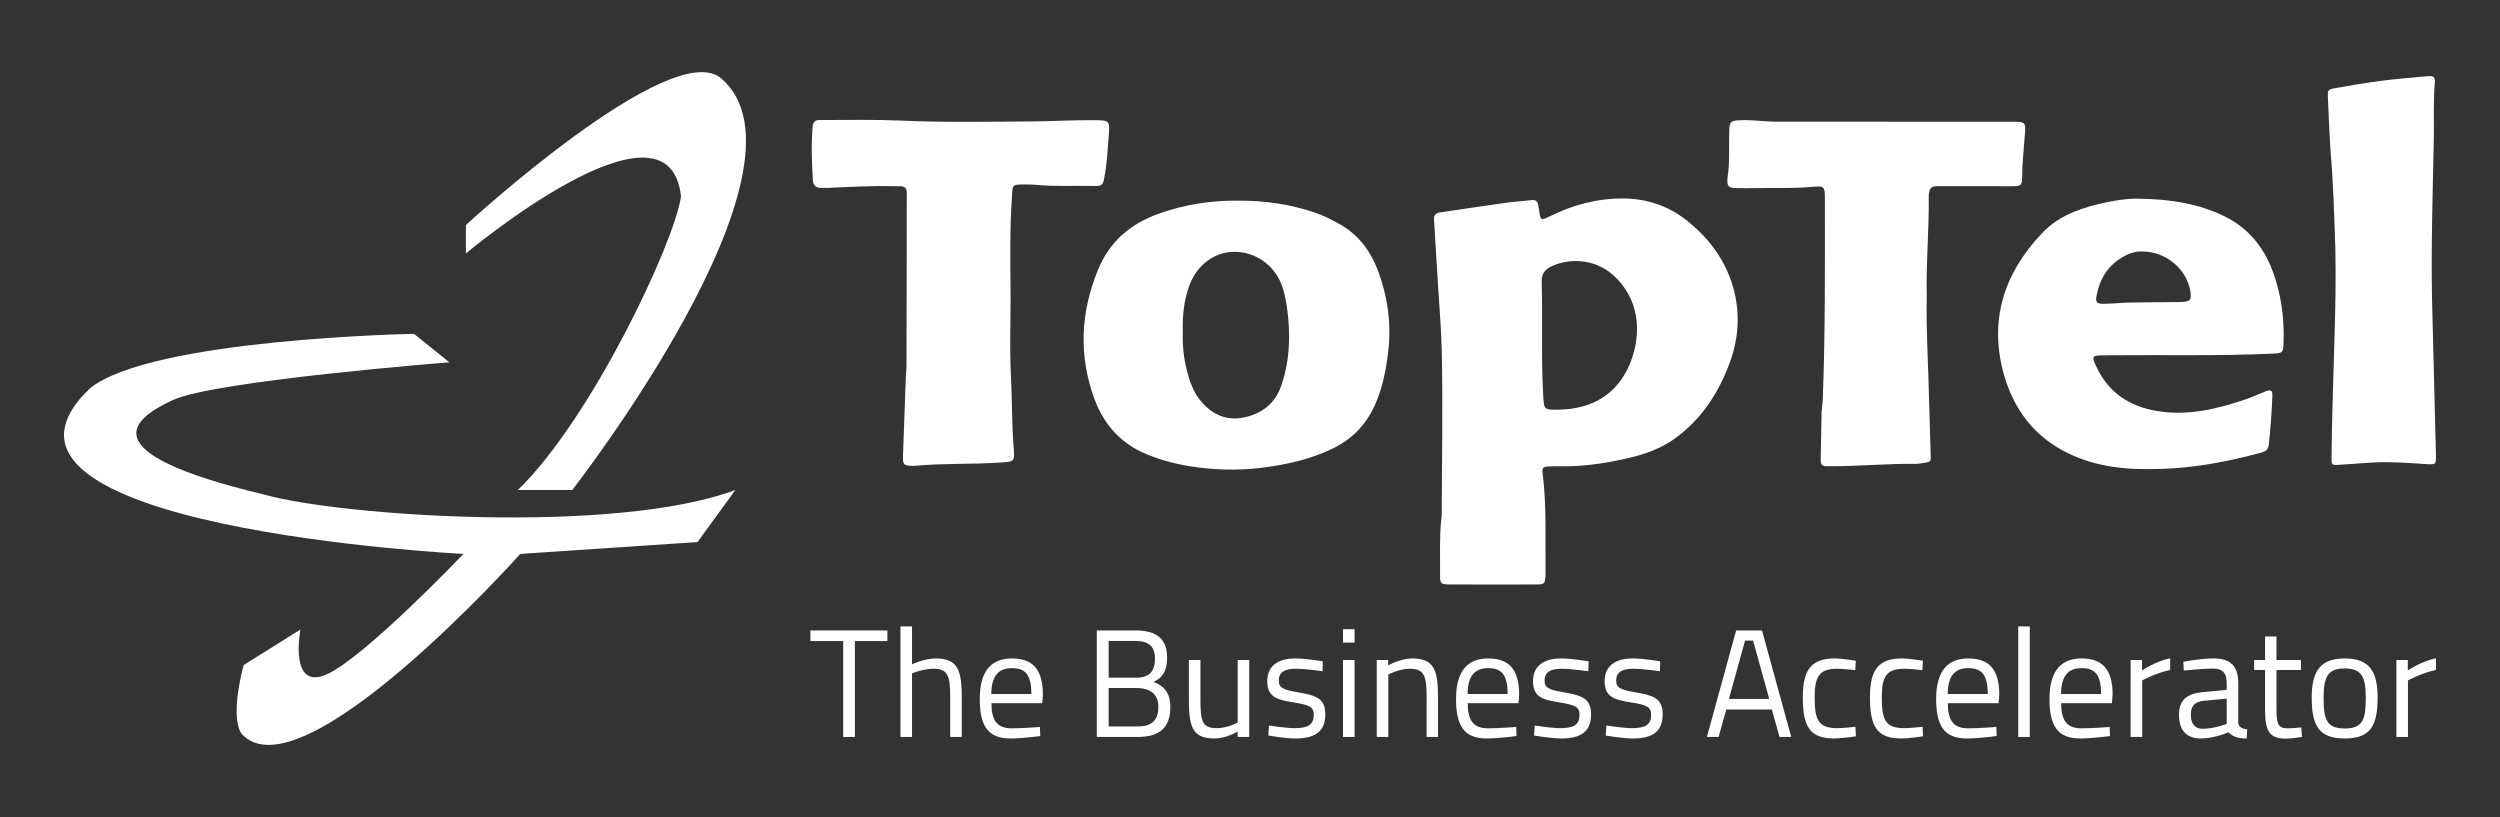
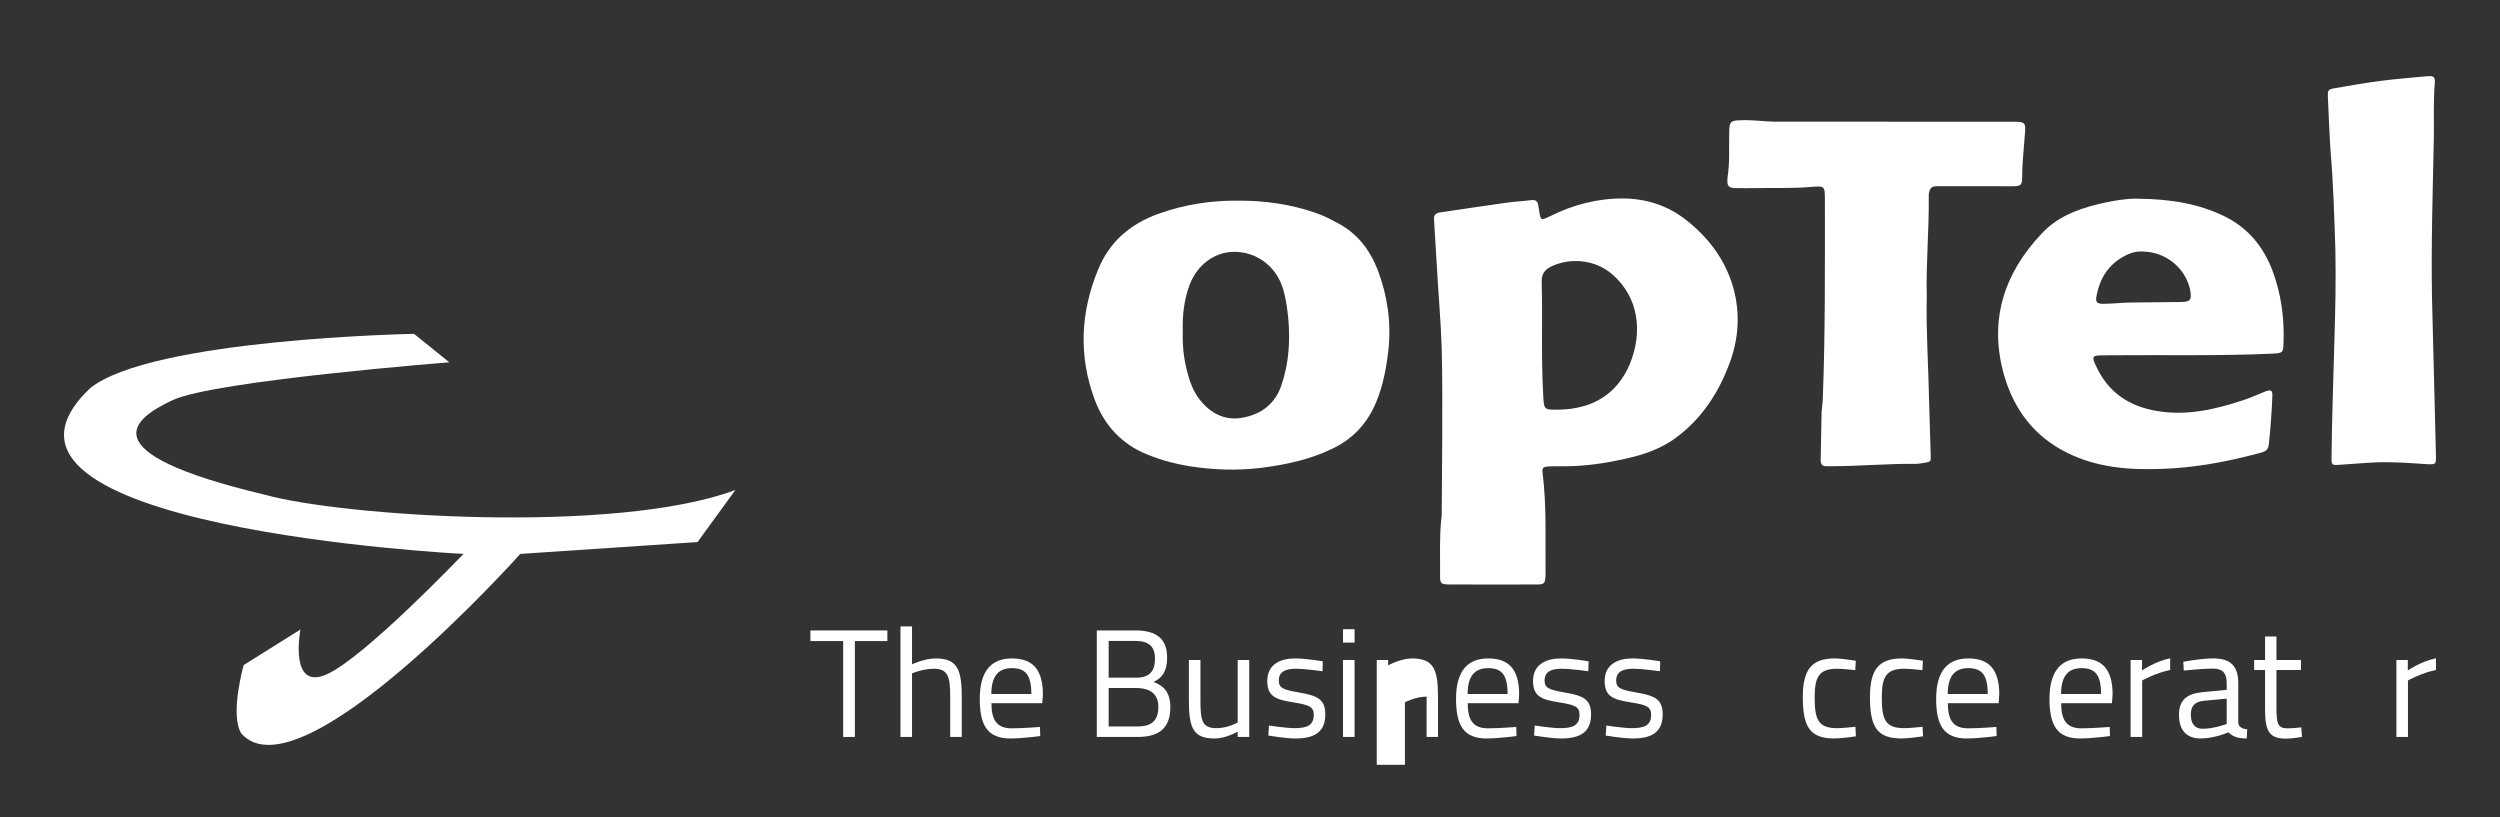
<svg xmlns="http://www.w3.org/2000/svg" version="1.1" id="Layer_1" x="0px" y="0px" width="238.666px" height="78px" viewBox="0 0 238.666 78" enable-background="new 0 0 238.666 78" xml:space="preserve">
  <rect x="0" y="0" width="238.666" height="78" fill="#333333" stroke="none" />
  <g>
    <path fill="#FFFFFF" d="M77.366,60.186h7.347v1.014h-3.101v9.154h-1.116v-9.154h-3.13V60.186z" />
    <path fill="#FFFFFF" d="M85.965,70.354V59.803h1.103v3.615c0,0,1.176-0.559,2.263-0.559c2.014,0,2.483,1,2.483,3.615v3.879h-1.102   v-3.85c0-1.939-0.221-2.66-1.573-2.66c-1.043,0-2.071,0.441-2.071,0.441v6.068H85.965z" />
    <path fill="#FFFFFF" d="M99.281,69.398l0.029,0.867c0,0-1.676,0.234-2.865,0.234c-2.189,0-2.91-1.277-2.91-3.775   c0-2.793,1.205-3.865,3.071-3.865c1.954,0,2.954,1.029,2.954,3.438l-0.06,0.837h-4.849c0,1.573,0.484,2.396,1.925,2.396   C97.68,69.531,99.281,69.398,99.281,69.398z M98.458,66.254c0-1.822-0.559-2.469-1.852-2.469c-1.249,0-1.954,0.69-1.969,2.469   H98.458z" />
    <path fill="#FFFFFF" d="M108.396,60.186c1.983,0,3.026,0.778,3.026,2.586c0,1.322-0.484,1.954-1.308,2.336   c0.896,0.309,1.616,0.926,1.616,2.396c0,2.146-1.234,2.851-3.145,2.851h-3.879V60.186H108.396z M105.839,61.185v3.512h2.615   c1.278,0,1.808-0.603,1.808-1.822c0-1.19-0.617-1.689-1.91-1.689H105.839z M105.839,65.681v3.674h2.703   c1.234,0,2.043-0.397,2.043-1.896c0-1.572-1.338-1.778-2.116-1.778H105.839z" />
    <path fill="#FFFFFF" d="M119.259,63.006v7.348h-1.103V69.84c0,0-1.103,0.66-2.175,0.66c-2.058,0-2.483-0.955-2.483-3.658v-3.836   h1.103v3.821c0,2.027,0.176,2.688,1.543,2.688c1.087,0,2.013-0.543,2.013-0.543v-5.967H119.259z" />
    <path fill="#FFFFFF" d="M126.256,64.079c0,0-1.631-0.235-2.571-0.235c-0.911,0-1.602,0.25-1.602,1.117   c0,0.69,0.353,0.881,1.91,1.146c1.837,0.309,2.527,0.676,2.527,2.101c0,1.72-1.088,2.292-2.851,2.292   c-0.94,0-2.587-0.279-2.587-0.279l0.06-0.955c0,0,1.675,0.25,2.424,0.25c1.205,0,1.852-0.264,1.852-1.264   c0-0.764-0.382-0.955-1.983-1.205c-1.66-0.264-2.454-0.572-2.454-2.042c0-1.616,1.308-2.146,2.646-2.146   c1.102,0,2.659,0.279,2.659,0.279L126.256,64.079z" />
    <path fill="#FFFFFF" d="M128.213,60.067h1.103v1.278h-1.103V60.067z M128.213,63.006h1.103v7.348h-1.103V63.006z" />
-     <path fill="#FFFFFF" d="M131.433,70.354v-7.348h1.088v0.515c0,0,1.19-0.661,2.277-0.661c2.028,0,2.483,1,2.483,3.615v3.879h-1.087   v-3.85c0-1.939-0.221-2.66-1.587-2.66c-1.059,0-2.072,0.544-2.072,0.544v5.966H131.433z" />
+     <path fill="#FFFFFF" d="M131.433,70.354v-7.348h1.088v0.515c0,0,1.19-0.661,2.277-0.661c2.028,0,2.483,1,2.483,3.615v3.879h-1.087   v-3.85c-1.059,0-2.072,0.544-2.072,0.544v5.966H131.433z" />
    <path fill="#FFFFFF" d="M144.749,69.398l0.029,0.867c0,0-1.676,0.234-2.865,0.234c-2.189,0-2.91-1.277-2.91-3.775   c0-2.793,1.205-3.865,3.071-3.865c1.954,0,2.954,1.029,2.954,3.438l-0.06,0.837h-4.849c0,1.573,0.484,2.396,1.925,2.396   C143.147,69.531,144.749,69.398,144.749,69.398z M143.926,66.254c0-1.822-0.559-2.469-1.852-2.469c-1.249,0-1.954,0.69-1.969,2.469   H143.926z" />
    <path fill="#FFFFFF" d="M151.629,64.079c0,0-1.631-0.235-2.571-0.235c-0.911,0-1.602,0.25-1.602,1.117   c0,0.69,0.353,0.881,1.91,1.146c1.837,0.309,2.527,0.676,2.527,2.101c0,1.72-1.088,2.292-2.851,2.292   c-0.94,0-2.587-0.279-2.587-0.279l0.06-0.955c0,0,1.675,0.25,2.424,0.25c1.205,0,1.852-0.264,1.852-1.264   c0-0.764-0.382-0.955-1.983-1.205c-1.66-0.264-2.454-0.572-2.454-2.042c0-1.616,1.308-2.146,2.646-2.146   c1.102,0,2.659,0.279,2.659,0.279L151.629,64.079z" />
    <path fill="#FFFFFF" d="M158.465,64.079c0,0-1.631-0.235-2.571-0.235c-0.911,0-1.602,0.25-1.602,1.117   c0,0.69,0.353,0.881,1.91,1.146c1.837,0.309,2.527,0.676,2.527,2.101c0,1.72-1.088,2.292-2.851,2.292   c-0.94,0-2.587-0.279-2.587-0.279l0.06-0.955c0,0,1.675,0.25,2.424,0.25c1.205,0,1.852-0.264,1.852-1.264   c0-0.764-0.382-0.955-1.983-1.205c-1.66-0.264-2.454-0.572-2.454-2.042c0-1.616,1.308-2.146,2.646-2.146   c1.102,0,2.659,0.279,2.659,0.279L158.465,64.079z" />
-     <path fill="#FFFFFF" d="M165.742,60.186h2.469l2.792,10.168h-1.117l-0.734-2.615h-4.35l-0.734,2.615h-1.117L165.742,60.186z    M165.052,66.725h3.85l-1.543-5.57h-0.764L165.052,66.725z" />
    <path fill="#FFFFFF" d="M177.163,63.08l-0.045,0.896c0,0-1.175-0.133-1.733-0.133c-1.69,0-2.146,0.734-2.146,2.704   c0,2.175,0.338,2.968,2.16,2.968c0.559,0,1.733-0.132,1.733-0.132l0.045,0.911c0,0-1.367,0.205-2.043,0.205   c-2.336,0-3.027-1.072-3.027-3.952c0-2.659,0.867-3.688,3.057-3.688C175.84,62.859,177.163,63.08,177.163,63.08z" />
    <path fill="#FFFFFF" d="M183.573,63.08l-0.045,0.896c0,0-1.175-0.133-1.733-0.133c-1.69,0-2.146,0.734-2.146,2.704   c0,2.175,0.338,2.968,2.16,2.968c0.559,0,1.733-0.132,1.733-0.132l0.045,0.911c0,0-1.367,0.205-2.043,0.205   c-2.336,0-3.027-1.072-3.027-3.952c0-2.659,0.867-3.688,3.057-3.688C182.25,62.859,183.573,63.08,183.573,63.08z" />
    <path fill="#FFFFFF" d="M190.584,69.398l0.029,0.867c0,0-1.676,0.234-2.865,0.234c-2.189,0-2.91-1.277-2.91-3.775   c0-2.793,1.205-3.865,3.071-3.865c1.954,0,2.954,1.029,2.954,3.438l-0.06,0.837h-4.849c0,1.573,0.484,2.396,1.925,2.396   C188.982,69.531,190.584,69.398,190.584,69.398z M189.761,66.254c0-1.822-0.559-2.469-1.852-2.469c-1.249,0-1.954,0.69-1.969,2.469   H189.761z" />
-     <path fill="#FFFFFF" d="M192.674,59.803h1.102v10.551h-1.102V59.803z" />
    <path fill="#FFFFFF" d="M201.403,69.398l0.029,0.867c0,0-1.676,0.234-2.865,0.234c-2.189,0-2.91-1.277-2.91-3.775   c0-2.793,1.205-3.865,3.071-3.865c1.954,0,2.954,1.029,2.954,3.438l-0.06,0.837h-4.849c0,1.573,0.484,2.396,1.925,2.396   C199.802,69.531,201.403,69.398,201.403,69.398z M200.58,66.254c0-1.822-0.559-2.469-1.852-2.469c-1.249,0-1.954,0.69-1.969,2.469   H200.58z" />
    <path fill="#FFFFFF" d="M203.404,63.006h1.088v1c0,0,1.278-0.882,2.688-1.161v1.116c-1.381,0.279-2.674,1-2.674,1v5.393h-1.103   V63.006z" />
    <path fill="#FFFFFF" d="M213.678,68.986c0.029,0.427,0.382,0.588,0.853,0.646l-0.044,0.867c-0.779,0-1.309-0.146-1.749-0.588   c0,0-1.322,0.588-2.646,0.588c-1.337,0-2.071-0.764-2.071-2.248c0-1.41,0.734-2.027,2.248-2.174l2.307-0.221v-0.633   c0-1.027-0.44-1.396-1.322-1.396c-1.028,0-2.777,0.191-2.777,0.191l-0.044-0.838c0,0,1.616-0.323,2.88-0.323   c1.661,0,2.366,0.764,2.366,2.365V68.986z M210.4,66.9c-0.896,0.088-1.249,0.514-1.249,1.322c0,0.853,0.368,1.352,1.117,1.352   c1.088,0,2.307-0.455,2.307-0.455v-2.424L210.4,66.9z" />
    <path fill="#FFFFFF" d="M217.325,63.961v3.513c0,1.602,0.103,2.058,1.058,2.058c0.412,0,1.309-0.089,1.309-0.089l0.073,0.911   c0,0-0.984,0.162-1.499,0.162c-1.514,0-2.027-0.574-2.027-2.689v-3.865h-1.044v-0.955h1.044v-2.248h1.087v2.248h2.337v0.955   H217.325z" />
-     <path fill="#FFFFFF" d="M226.981,66.592c0,2.674-0.661,3.908-3.145,3.908c-2.468,0-3.145-1.234-3.145-3.908   c0-2.527,0.823-3.732,3.145-3.732C226.174,62.859,226.981,64.064,226.981,66.592z M225.851,66.592c0-2.043-0.441-2.777-2.014-2.777   c-1.558,0-2.013,0.734-2.013,2.777c0,2.086,0.279,2.953,2.013,2.953C225.586,69.545,225.851,68.678,225.851,66.592z" />
    <path fill="#FFFFFF" d="M228.777,63.006h1.088v1c0,0,1.278-0.882,2.688-1.161v1.116c-1.381,0.279-2.674,1-2.674,1v5.393h-1.103   V63.006z" />
  </g>
  <path fill-rule="evenodd" clip-rule="evenodd" fill="#FFFFFF" d="M142.507,55.804c-1.386,0-2.758,0-4.121-0.008  c-0.816-0.014-0.915-0.065-0.908-0.854c0.021-1.786-0.073-3.579,0.115-5.373c0.045-0.205,0.045-0.425,0.045-0.618  c0.016-5.196,0.117-10.401,0-15.614c-0.079-2.616-0.323-5.243-0.463-7.856c-0.096-1.491-0.179-2.98-0.272-4.468  c-0.057-0.451,0.139-0.669,0.568-0.735c2.133-0.311,4.243-0.636,6.371-0.929c0.757-0.11,1.552-0.139,2.32-0.243  c0.459-0.058,0.669,0.124,0.695,0.56c0.032,0.163,0.066,0.301,0.077,0.443c0.152,0.962,0.152,0.962,1.073,0.519  c2.186-1.083,4.492-1.695,6.964-1.681c2.245,0.022,4.263,0.688,5.99,2.048c2.259,1.778,3.916,4.014,4.615,6.875  c0.597,2.483,0.328,4.927-0.652,7.292c-1.112,2.805-2.812,5.189-5.325,6.907c-1.59,1.045-3.358,1.523-5.189,1.886  c-1.858,0.384-3.7,0.594-5.602,0.559c-0.324-0.003-0.657-0.003-0.981,0.018c-0.532,0.033-0.629,0.133-0.554,0.674  c0.393,3.169,0.237,6.321,0.276,9.483v0.174c-0.039,0.869-0.096,0.935-0.929,0.935C145.24,55.804,143.862,55.804,142.507,55.804   M148.842,39.108c3.271-0.065,5.574-1.544,6.767-4.389c1.224-3.051,0.832-6.275-1.615-8.465c-1.72-1.532-4.077-1.629-5.768-0.877  c-0.751,0.326-1.086,0.757-1.046,1.611c0.101,3.556-0.063,7.095,0.14,10.658C147.403,39.125,147.36,39.13,148.842,39.108" />
  <path fill-rule="evenodd" clip-rule="evenodd" fill="#FFFFFF" d="M118.195,19.155c2.541-0.008,5.005,0.336,7.408,1.166  c0.761,0.267,1.491,0.632,2.184,1.019c1.859,0.997,3.035,2.586,3.767,4.505c0.914,2.43,1.271,4.96,0.99,7.571  c-0.192,1.708-0.503,3.37-1.155,4.947c-0.825,1.999-2.159,3.475-4.104,4.428c-2.215,1.093-4.559,1.578-6.983,1.885  c-2.26,0.261-4.52,0.181-6.769-0.171c-1.571-0.264-3.084-0.688-4.547-1.35c-2.192-1.052-3.645-2.774-4.482-5.008  c-1.551-4.173-1.354-8.333,0.33-12.415c1.086-2.67,3.11-4.388,5.809-5.34C113.09,19.515,115.618,19.134,118.195,19.155   M112.917,31.604c-0.045,1.312,0.082,2.625,0.425,3.886c0.243,0.968,0.58,1.897,1.212,2.687c1.016,1.284,2.35,1.986,3.986,1.712  c1.85-0.31,3.232-1.336,3.824-3.207c0.798-2.42,0.847-4.868,0.497-7.354c-0.124-0.762-0.259-1.534-0.551-2.25  c-0.77-1.878-2.552-3.073-4.558-3.035c-1.839,0.029-3.464,1.265-4.18,3.138C113.038,28.612,112.872,30.076,112.917,31.604" />
  <path fill-rule="evenodd" clip-rule="evenodd" fill="#FFFFFF" d="M204.05,18.969c3.259,0.031,5.821,0.491,8.249,1.648  c2.28,1.107,3.76,2.887,4.648,5.222c0.824,2.213,1.137,4.494,1.055,6.848c-0.021,0.989-0.069,1.024-1.066,1.074  c-5.176,0.236-10.344,0.107-15.499,0.156c-0.258,0.009-0.486,0-0.717,0.009c-0.974,0-1.067,0.102-0.609,1.03  c1.139,2.484,3.108,3.823,5.792,4.28c2.865,0.488,5.629-0.156,8.317-1.057c0.711-0.232,1.408-0.554,2.086-0.825  c0.487-0.173,0.642-0.083,0.63,0.419c-0.061,1.569-0.175,3.173-0.35,4.728c-0.081,0.547-0.471,0.655-0.884,0.753  c-1.652,0.45-3.313,0.81-4.993,1.088c-1.442,0.223-2.934,0.383-4.423,0.423c-3.113,0.114-6.156-0.141-8.984-1.56  c-3.092-1.538-5.007-4.087-5.953-7.298c-1.506-5.188-0.112-9.724,3.56-13.604c1.387-1.504,3.246-2.282,5.239-2.771  C201.632,19.155,203.139,18.938,204.05,18.969 M204.521,24.011c-0.57-0.037-1.183,0.14-1.756,0.461  c-1.485,0.807-2.28,2.079-2.598,3.681c-0.154,0.702-0.02,0.872,0.719,0.848c0.845-0.003,1.718-0.116,2.598-0.121  c1.544-0.024,3.088-0.024,4.666-0.048c0.973-0.002,1.117-0.2,0.93-1.188C208.62,25.57,206.747,24.027,204.521,24.011" />
-   <path fill-rule="evenodd" clip-rule="evenodd" fill="#FFFFFF" d="M96.479,28.295c0,2.491-0.095,4.984,0.026,7.448  c0.12,2.34,0.083,4.666,0.265,6.975c0.118,1.399,0.047,1.355-1.333,1.442c-2.651,0.18-5.316,0.055-7.966,0.298  c-0.112,0.003-0.24,0.014-0.352,0.014c-0.795-0.011-0.937-0.104-0.915-0.861c0.086-2.582,0.188-5.139,0.274-7.696  c0.038-0.356,0.06-0.726,0.063-1.076c0.009-5.287,0.027-10.58,0.027-15.871v-0.623c-0.019-0.365-0.204-0.558-0.573-0.563  c-0.224-0.008-0.472-0.008-0.713-0.008c-2.094-0.05-4.173,0.071-6.268,0.166c-0.243,0-0.481,0-0.71-0.008  c-0.443-0.015-0.649-0.263-0.698-0.68c-0.107-1.726-0.171-3.463-0.024-5.188c0.043-0.387,0.223-0.605,0.632-0.608h0.438  c2.457,0.003,4.901-0.055,7.343,0.056c4.099,0.182,8.187,0.105,12.275,0.082c2.023-0.011,4.062-0.135,6.095-0.122  c1.612,0.011,1.597,0.013,1.473,1.601c-0.098,1.248-0.154,2.494-0.388,3.739c-0.141,0.883-0.216,0.962-1.088,0.941  c-1.898-0.037-3.779,0.07-5.649-0.123c-0.383-0.03-0.773-0.025-1.154-0.015c-0.851,0.008-0.895,0.058-0.938,0.925  C96.397,21.787,96.444,25.057,96.479,28.295" />
  <path fill-rule="evenodd" clip-rule="evenodd" fill="#FFFFFF" d="M183.94,28.295c-0.075,3.38,0.165,6.68,0.222,9.939  c0.059,1.74,0.104,3.478,0.154,5.209c0.025,0.63,0.013,0.643-0.606,0.741c-0.282,0.041-0.529,0.097-0.789,0.097  c-2.73-0.027-5.424,0.228-8.156,0.228h-0.366c-0.391,0.019-0.588-0.153-0.585-0.575c0.041-1.53,0.049-3.048,0.086-4.593  c0.039-0.431,0.108-0.88,0.117-1.329c0.239-6.292,0.199-12.612,0.199-18.906c0-1.369-0.017-1.362-1.344-1.26  c-1.798,0.161-3.578,0.071-5.377,0.114c-0.546,0-1.081,0.016-1.632,0c-0.877,0-1.025-0.152-0.938-1.067  c0.108-0.682,0.142-1.366,0.147-2.042c0.003-0.819-0.006-1.629,0.014-2.435c0.022-0.798,0.174-0.903,1.007-0.933  c1.181-0.063,2.356,0.134,3.57,0.134c7.416,0,14.857,0.004,22.309,0.004c1.452,0,1.452,0,1.313,1.485  c-0.083,1.242-0.236,2.497-0.236,3.748c0.013,0.84-0.127,0.927-0.945,0.927c-2.164,0-4.294-0.008-6.467-0.008  c-0.229,0-0.455-0.009-0.727,0c-0.567,0.033-0.668,0.177-0.779,0.766V18.9C184.158,22.062,183.861,25.229,183.94,28.295" />
  <path fill-rule="evenodd" clip-rule="evenodd" fill="#FFFFFF" d="M232.352,13.12c-0.108,5.165-0.271,10.332-0.174,15.502  c0.113,4.922,0.264,9.852,0.371,14.792c0.021,0.895,0.017,0.942-0.835,0.901c-1.647-0.111-3.305-0.241-4.944-0.173  c-1.157,0.055-2.307,0.166-3.462,0.233c-0.694,0.048-0.731,0-0.724-0.651c0.024-3.728,0.182-7.452,0.272-11.19  c0.094-2.902,0.151-5.79,0.094-8.702c-0.107-3.19-0.193-6.384-0.474-9.571c-0.1-1.672-0.173-3.336-0.24-5  c-0.027-0.647,0.011-0.731,0.663-0.842c1.42-0.251,2.878-0.497,4.33-0.692c1.483-0.19,2.977-0.309,4.463-0.449  c0.643-0.053,0.79,0.053,0.749,0.651C232.297,9.653,232.373,11.402,232.352,13.12" />
  <path fill="#FFFFFF" d="M39.527,31.872l3.372,2.718c0,0-22.428,1.754-26.401,3.602c-3.658,1.703-8.354,4.971,8.794,9.038  c7.227,2.034,33.405,3.834,44.913-0.452l-3.614,4.97l-16.922,1.133c0,0-20.986,23.469-26.626,17.153  c-1.133-1.806,0.223-6.546,0.223-6.546l5.417-3.391c0,0-1.128,5.867,2.485,4.293c3.607-1.583,13.081-11.51,13.081-11.51  S-5.395,50.391,8.598,37.064C14.464,32.326,39.527,31.872,39.527,31.872" />
-   <path fill="#FFFFFF" d="M49.442,46.776h5.191c0,0,24.052-30.853,14.221-39.291c-4.736-4.066-24.377,13.996-24.377,13.996v2.715  c0,0,19.411-16.258,20.537-5.428C64.34,23.292,56.438,39.997,49.442,46.776" />
</svg>